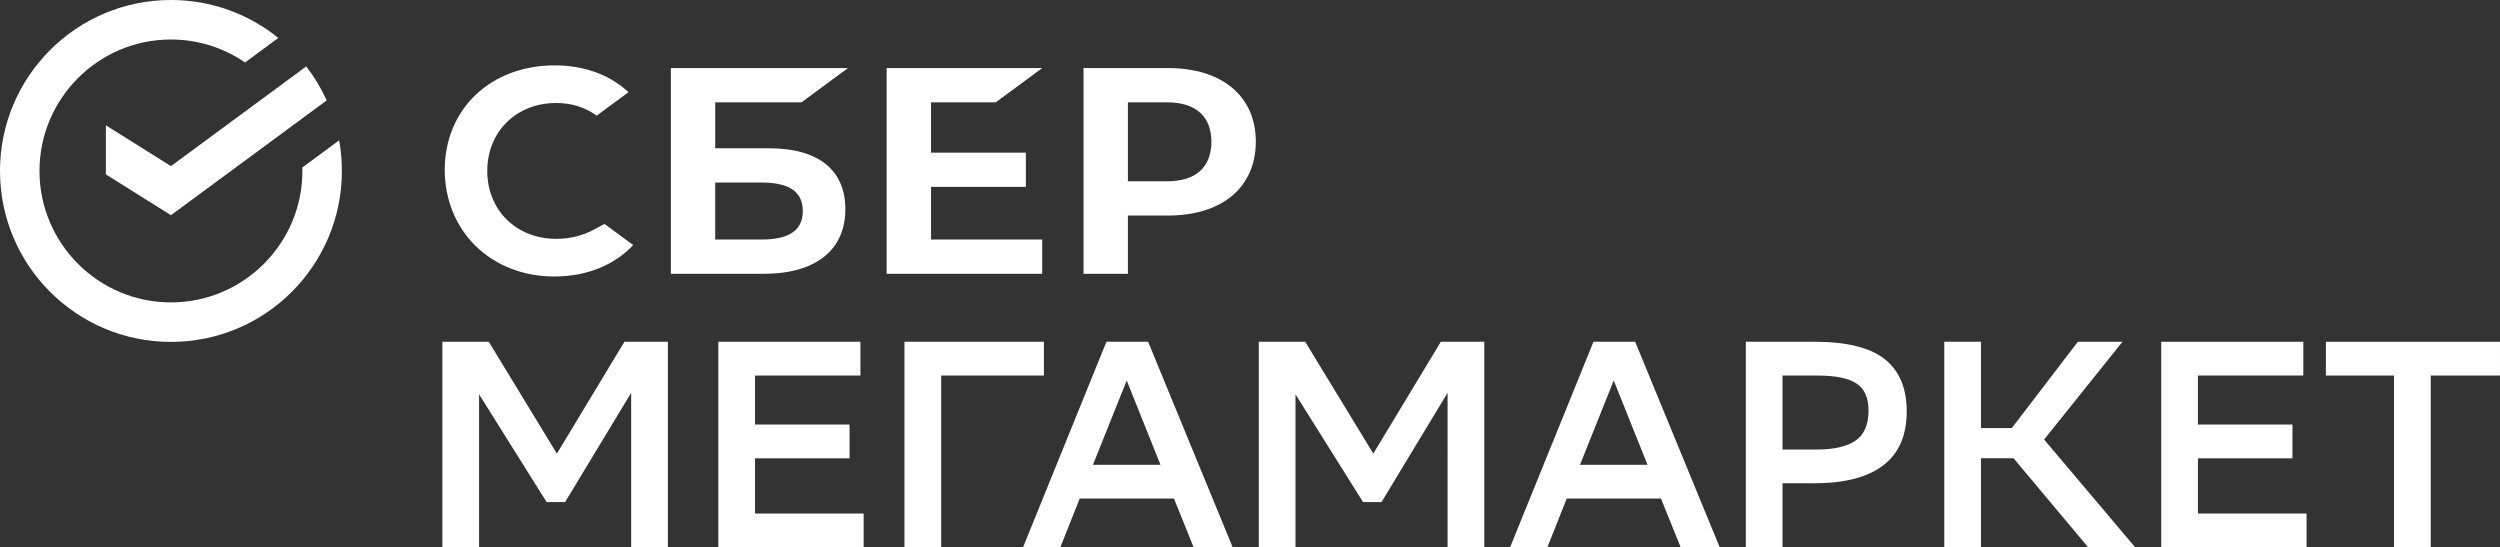
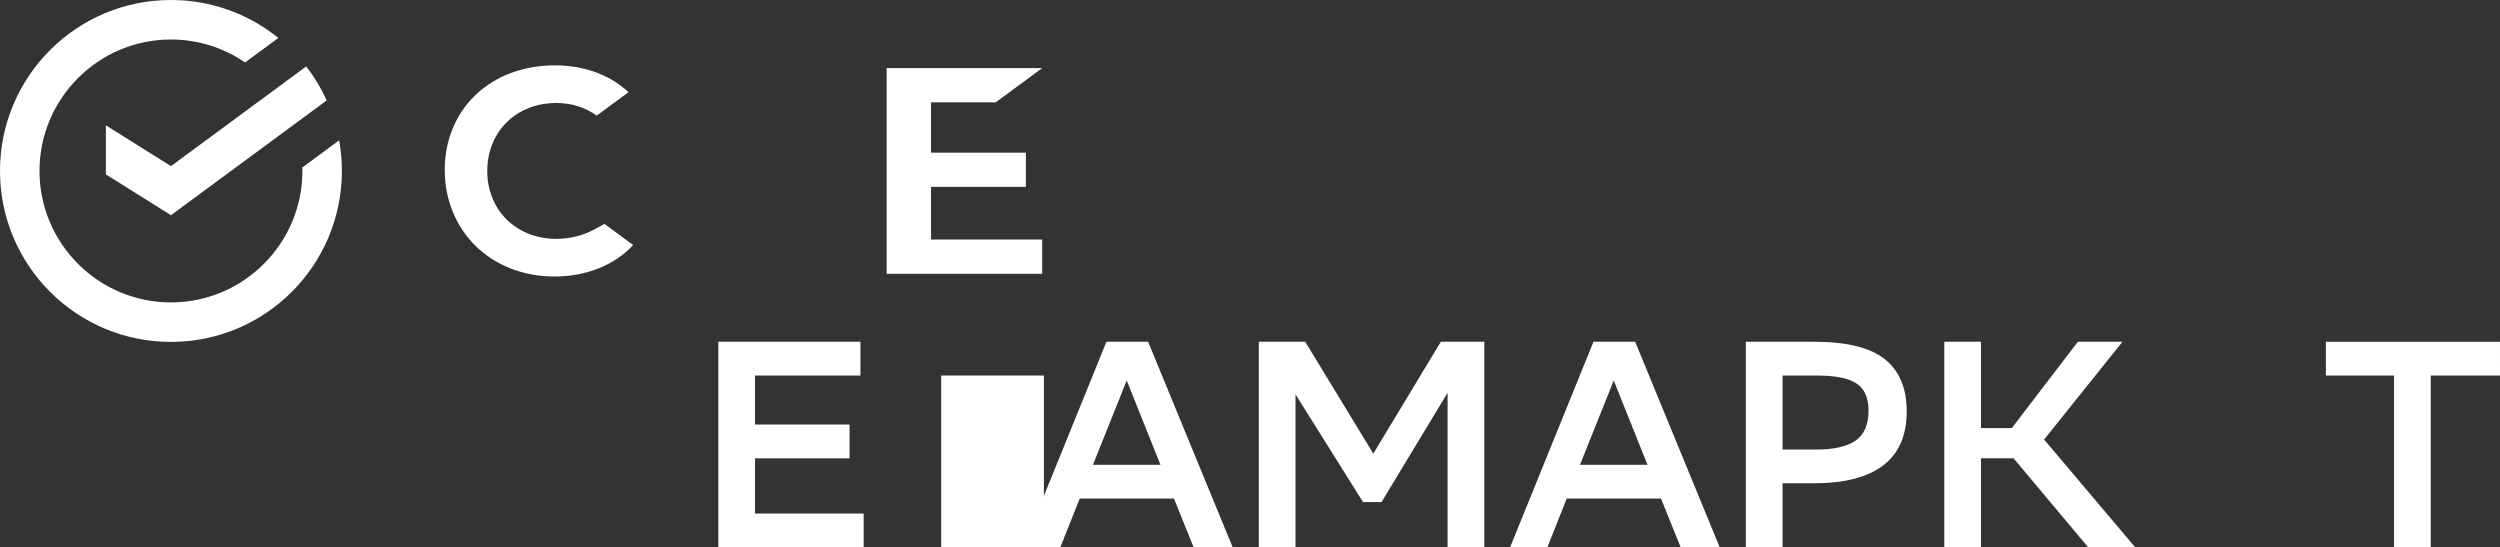
<svg xmlns="http://www.w3.org/2000/svg" id="logo" x="0px" y="0px" viewBox="0 0 1062.14 232.51" style="enable-background:new 0 0 1062.14 232.51;" xml:space="preserve">
  <rect x="0" y="0" width="1062.14" height="232.51" fill="#333333" stroke="none" />
  <style type="text/css"> .st0{fill:#FFFFFF;} </style>
  <g id="logo_x5F_ru_x5F_main_x5F__x5F_logo_x5F_v_2_">
    <g id="sber_9_">
      <g id="sber-text_1_">
        <g>
          <polygon class="st0" points="423.04,43.48 442.78,28.93 376.7,28.93 376.7,116.33 442.78,116.33 442.78,101.77 395.56,101.77 395.56,79.4 435.84,79.4 435.84,64.85 395.56,64.85 395.56,43.48 " />
          <g>
-             <path class="st0" d="M326.82,63h-22.95V43.48h36.64l19.75-14.55h-75.24v87.4h39.38c22.09,0,34.75-10.01,34.75-27.46 C359.14,72.19,347.66,63,326.82,63z M323.53,101.77h-19.67V77.55h19.67c11.97,0,17.55,4.05,17.55,12.11 C341.08,97.9,335.18,101.77,323.53,101.77z" />
-           </g>
-           <path class="st0" d="M496.32,28.93h-35.98v87.4h18.86V91.57h17.12c22.96,0,37.22-12.07,37.22-31.37 C533.54,40.91,519.28,28.93,496.32,28.93z M495.92,77.02H479.2V43.48h16.72c12.08,0,18.74,5.96,18.74,16.77 S508,77.02,495.92,77.02z" />
+             </g>
          <g>
            <path class="st0" d="M252.64,97.4c-4.84,2.67-10.47,4.08-16.28,4.08c-17,0-29.34-12.14-29.34-28.86 c0-16.72,12.34-28.86,29.34-28.86c6.43,0,12.2,1.81,17.15,5.37l13.53-9.97h0l-0.89-0.78c-7.9-6.94-18.45-10.61-30.52-10.61 c-13.09,0-24.97,4.41-33.45,12.43c-8.53,8.06-13.23,19.4-13.23,31.94c0,12.59,4.68,24.1,13.18,32.41 c8.53,8.33,20.38,12.92,33.37,12.92c13.59,0,25.47-4.74,33.51-13.36c-6.21-4.58-12.2-8.99-12.2-8.99L252.64,97.4z" />
          </g>
        </g>
      </g>
      <g id="sber-icon_1_">
        <path class="st0" d="M145.25,72.63c0-4.44-0.4-8.79-1.16-13.01l-15.63,11.52c0.01,0.5,0.02,0.99,0.02,1.49 c0,30.8-25.05,55.85-55.85,55.85c-30.8,0-55.85-25.05-55.85-55.85s25.05-55.85,55.85-55.85c11.67,0,22.52,3.6,31.49,9.75 l14.13-10.41C105.77,6.04,89.9,0,72.63,0C32.52,0,0,32.52,0,72.63s32.52,72.63,72.63,72.63S145.25,112.74,145.25,72.63z" />
        <g>
          <g>
            <path class="st0" d="M130.1,28.22c3.43,4.43,6.36,9.27,8.7,14.44L72.63,91.43L44.98,74.1V53.25l27.65,17.33L130.1,28.22z" />
          </g>
        </g>
      </g>
    </g>
    <g>
-       <path class="st0" d="M268.15,166.9l-28.06,46.4h-7.86l-28.69-45.77v64.98h-15.59V145.2h19.71l28.94,47.52l28.69-47.52h18.46v87.31 h-15.59V166.9z" />
      <path class="st0" d="M360.94,194.72h-40.16v23.45h46.15v14.34h-61.74V145.2h60.37v14.34h-44.78v20.83h40.16V194.72z" />
-       <path class="st0" d="M443.51,159.55h-43.65v72.96h-15.59V145.2h59.24V159.55z" />
+       <path class="st0" d="M443.51,159.55h-43.65v72.96h-15.59h59.24V159.55z" />
      <path class="st0" d="M523.71,232.51h-16.59l-8.36-20.7h-40.04l-8.23,20.7h-15.84l35.42-87.31h17.71L523.71,232.51z M493.03,197.46 l-14.34-35.8l-14.34,35.8H493.03z" />
      <path class="st0" d="M615.01,166.9l-28.06,46.4h-7.86l-28.69-45.77v64.98h-15.59V145.2h19.71l28.94,47.52l28.69-47.52h18.46v87.31 h-15.59V166.9z" />
      <path class="st0" d="M730.63,232.51h-16.59l-8.36-20.7h-40.04l-8.23,20.7h-15.84L677,145.2h17.71L730.63,232.51z M699.95,197.46 l-14.34-35.8l-14.34,35.8H699.95z" />
      <path class="st0" d="M757.32,205.32v27.19h-15.59V145.2h29.06c13.8,0,23.8,2.47,30,7.42c6.19,4.95,9.29,12.33,9.29,22.14 c0,10.23-3.33,17.88-9.98,22.95c-6.65,5.07-16.42,7.61-29.31,7.61H757.32z M757.32,159.55v31.43h14.59c7.32,0,12.8-1.27,16.46-3.8 c3.66-2.53,5.49-6.8,5.49-12.78c0-5.4-1.7-9.23-5.11-11.47c-3.41-2.25-8.94-3.37-16.59-3.37H757.32z" />
      <path class="st0" d="M841.63,232.51h-15.59V145.2h15.59v36.67h13.1l28.06-36.67h18.96l-33.3,41.53l38.67,45.77h-19.96 l-31.68-37.79h-13.84V232.51z" />
-       <path class="st0" d="M973.96,194.72H933.8v23.45h46.15v14.34h-61.74V145.2h60.37v14.34H933.8v20.83h40.16V194.72z" />
      <path class="st0" d="M1062.14,159.55h-29.44v72.96h-15.59v-72.96h-28.94V145.2h73.96V159.55z" />
    </g>
  </g>
</svg>